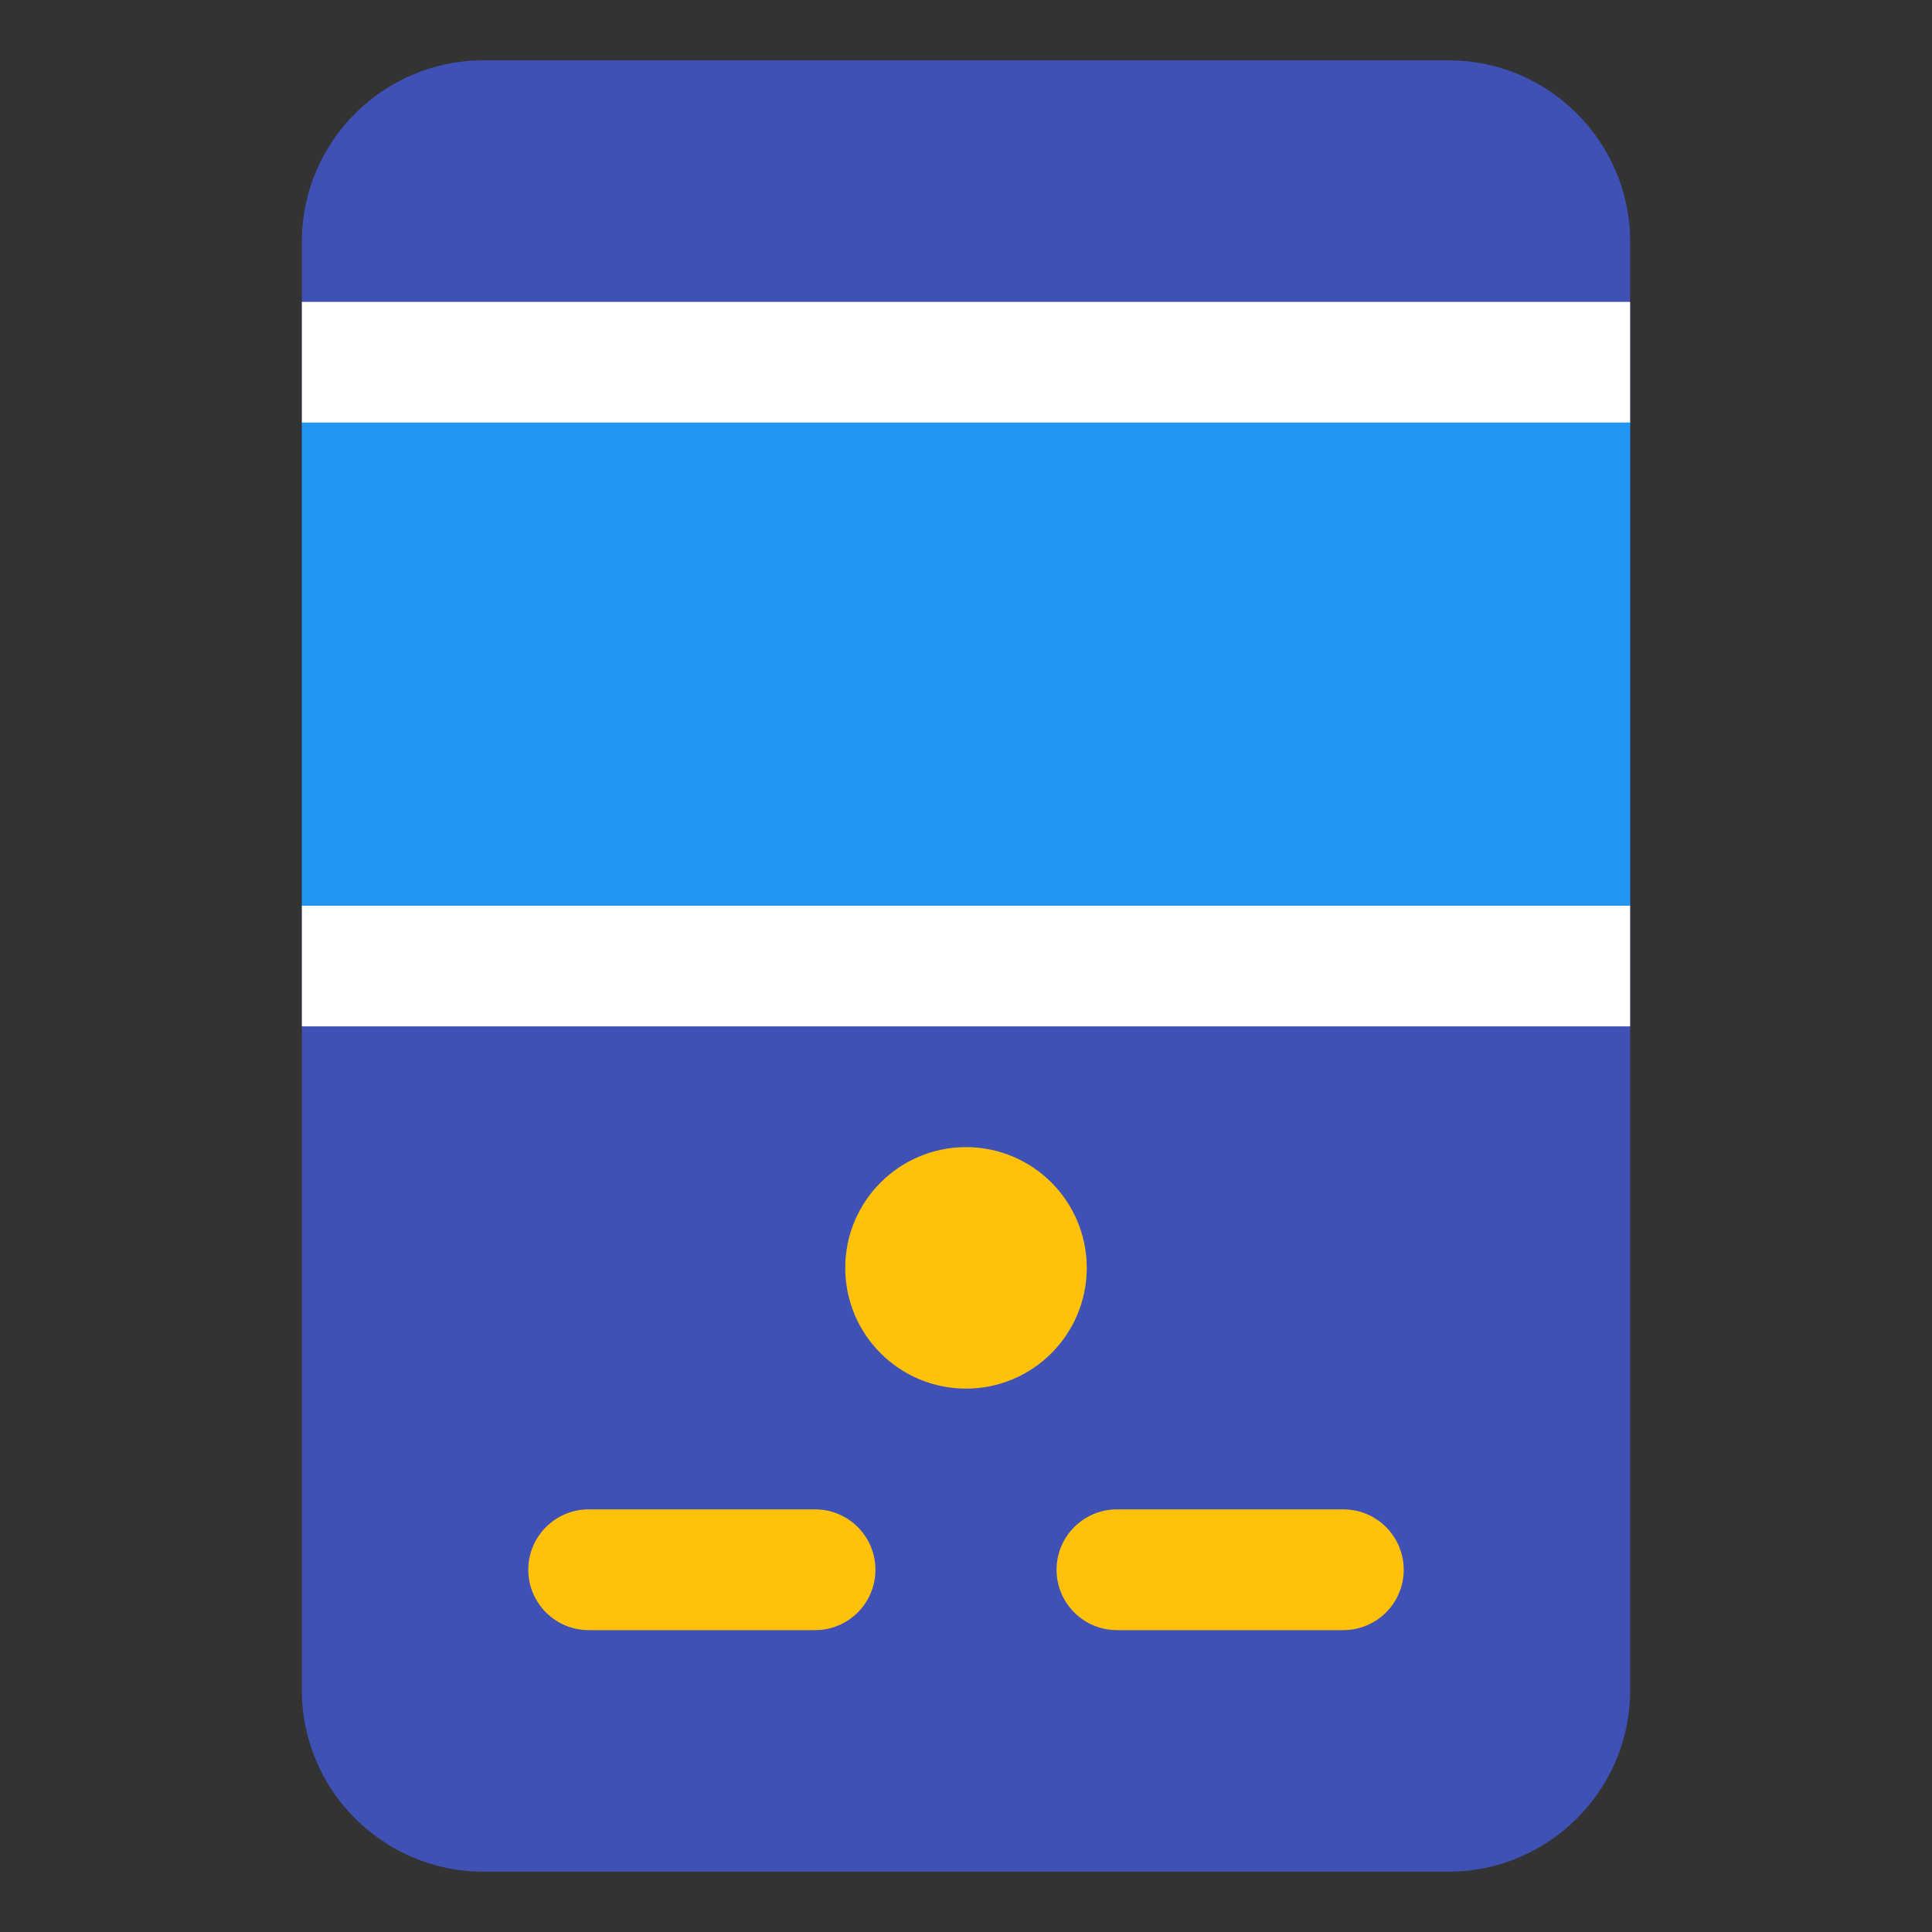
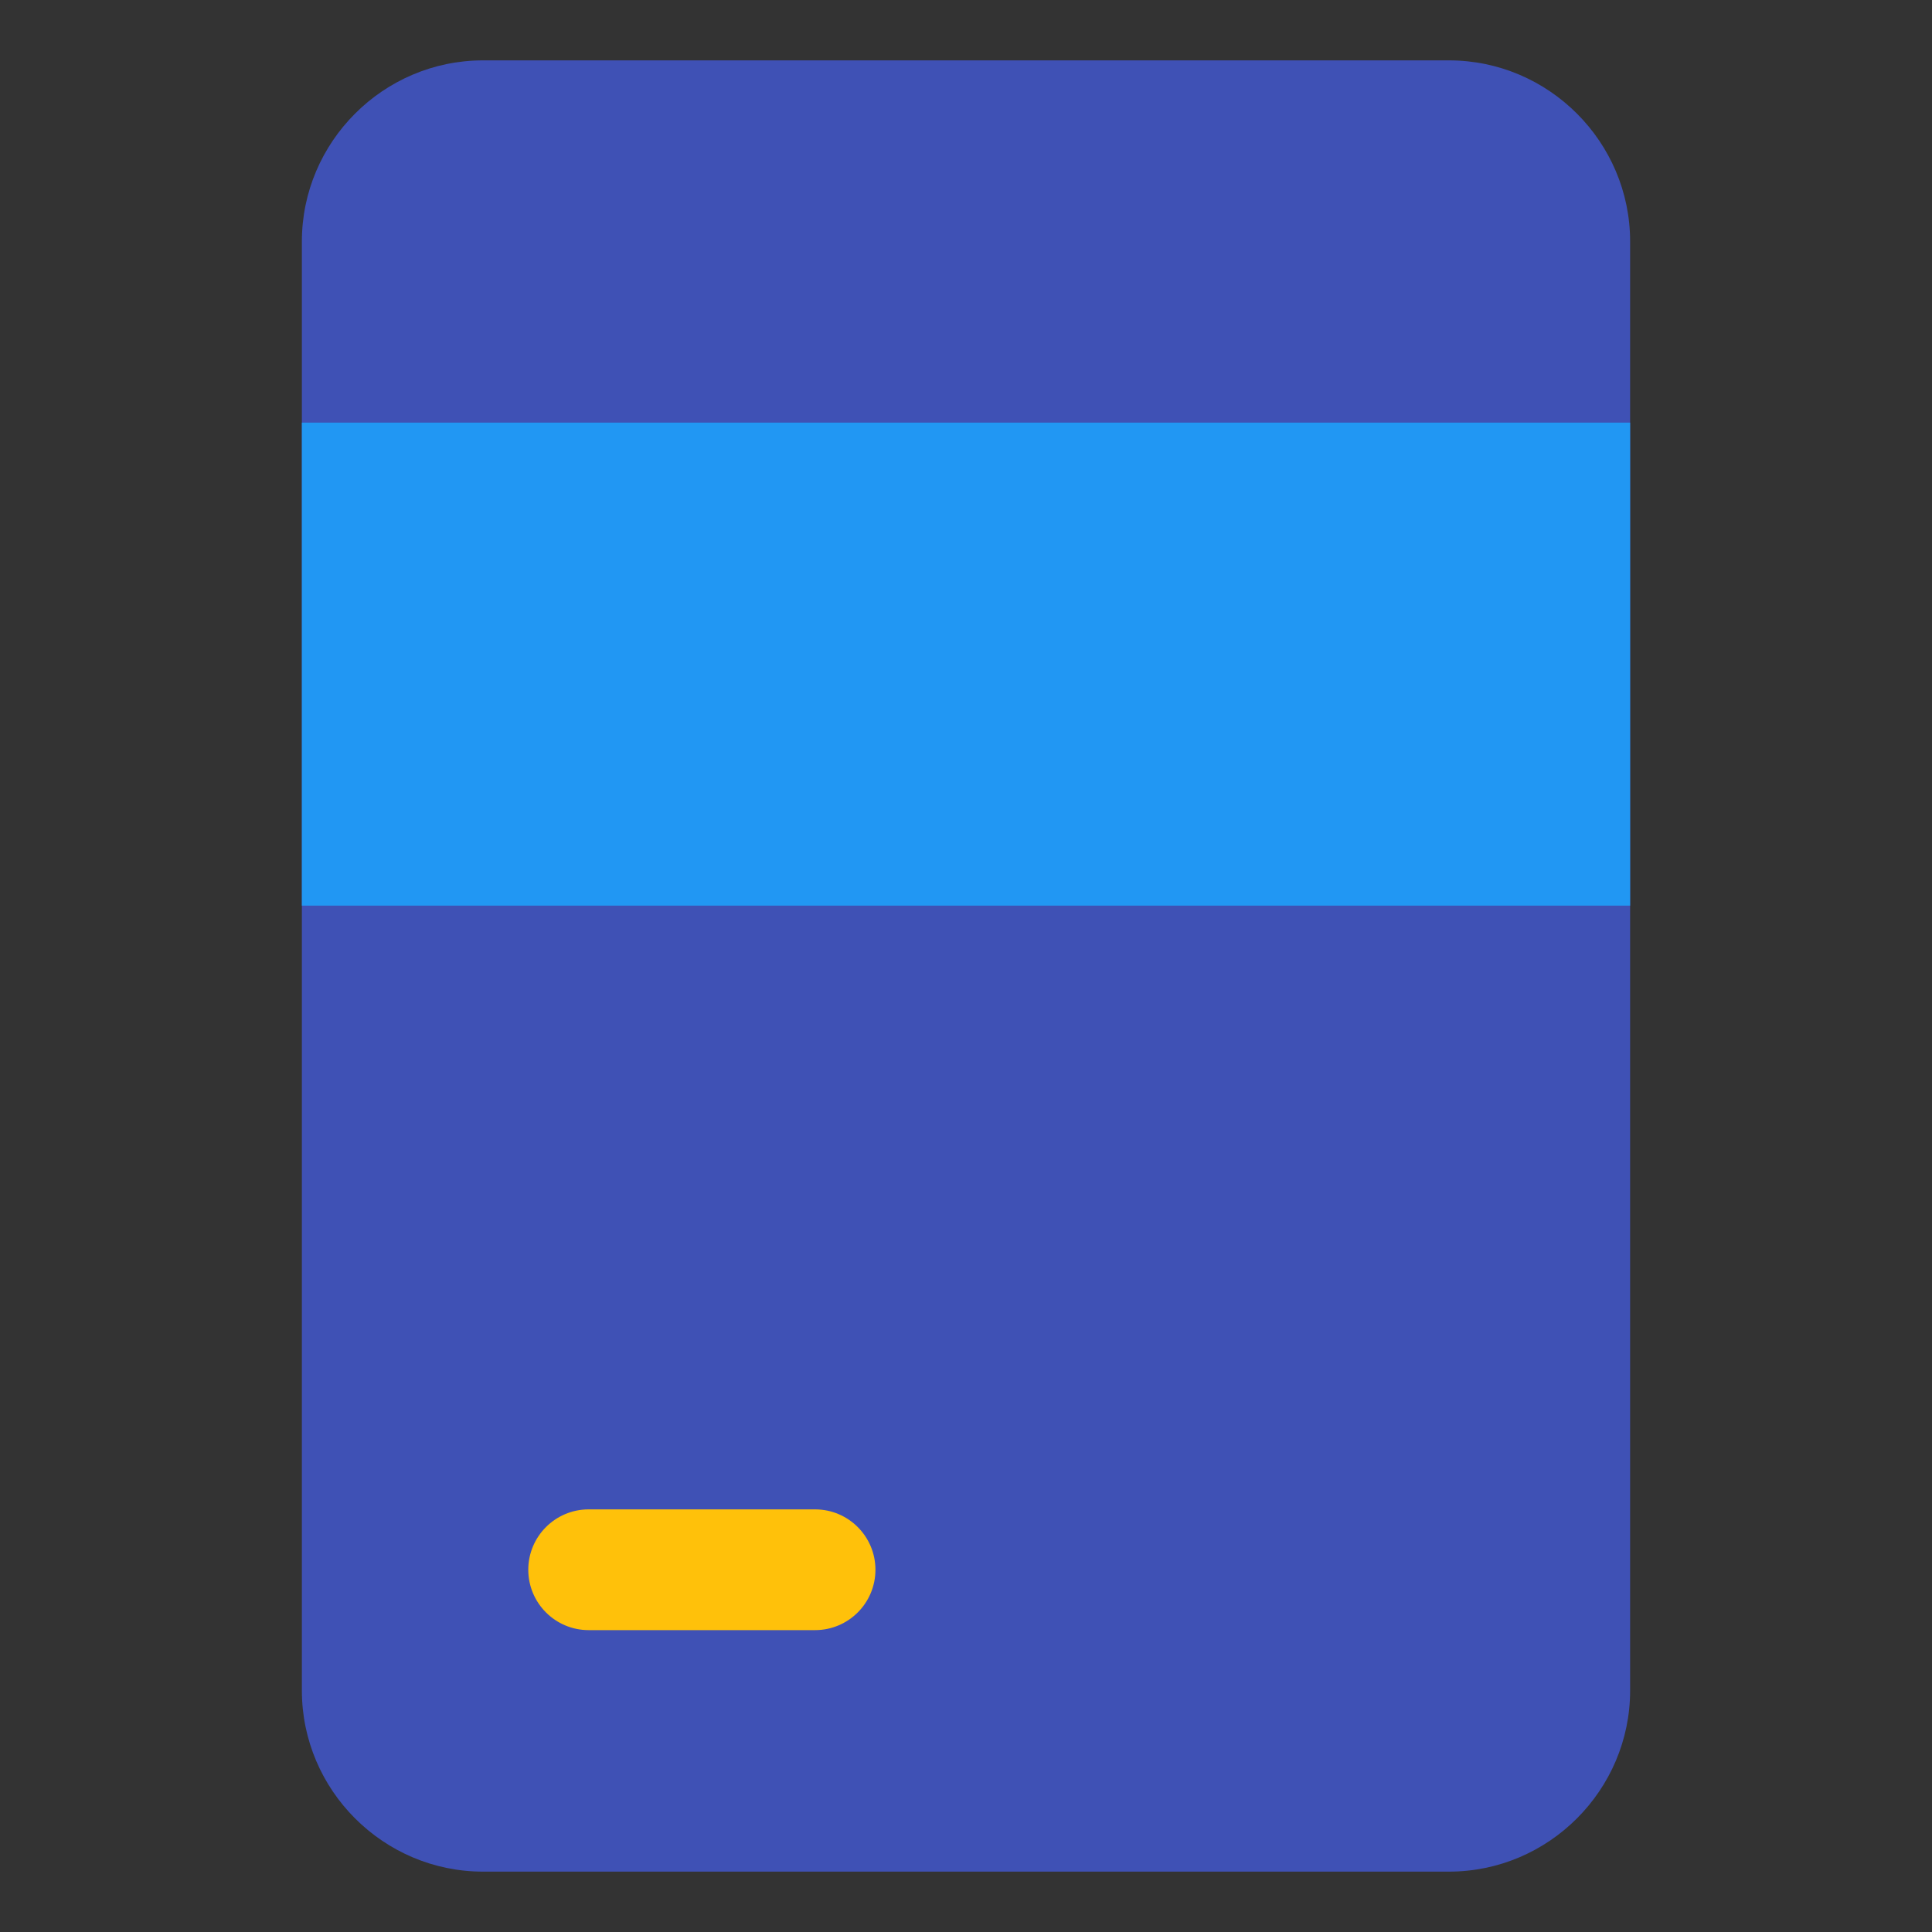
<svg xmlns="http://www.w3.org/2000/svg" width="800px" height="800px" viewBox="0 0 32 32" enable-background="new 0 0 32 32" version="1.1" xml:space="preserve">
  <rect x="0" y="0" width="32" height="32" fill="#333333" stroke="none" />
  <g id="Desktop25" />
  <g id="Desktop24" />
  <g id="Desktop23" />
  <g id="Desktop22" />
  <g id="Desktop21" />
  <g id="Desktop20" />
  <g id="Desktop19" />
  <g id="Desktop18" />
  <g id="Desktop17" />
  <g id="Desktop16" />
  <g id="Desktop15" />
  <g id="Desktop14" />
  <g id="Desktop13" />
  <g id="Desktop12" />
  <g id="Desktop11" />
  <g id="Desktop10" />
  <g id="Desktop09" />
  <g id="Desktop08" />
  <g id="Desktop07" />
  <g id="Desktop06">
    <g>
      <path d="M27,4v24c0,1.65-1.35,3-3,3H8c-1.65,0-3-1.35-3-3V4c0-1.65,1.35-3,3-3h16C25.65,1,27,2.35,27,4z" fill="#3F51B5" />
    </g>
    <g>
-       <path d="M5,5v2h22V5H5z M5,15v2h22v-2H5z" fill="#FFFFFF" />
-     </g>
+       </g>
    <g>
-       <circle cx="16" cy="21" fill="#FFC10A" r="2" />
-     </g>
+       </g>
    <g>
      <path d="M13.5,27H9.75c-0.552,0-1-0.448-1-1s0.448-1,1-1h3.75c0.552,0,1,0.448,1,1S14.052,27,13.5,27z" fill="#FFC10A" />
    </g>
    <g>
-       <path d="M22.25,27H18.5c-0.552,0-1-0.448-1-1s0.448-1,1-1h3.75c0.552,0,1,0.448,1,1S22.802,27,22.25,27z" fill="#FFC10A" />
-     </g>
+       </g>
    <rect fill="#2197F3" height="8" width="22" x="5" y="7" />
  </g>
  <g id="Desktop05" />
  <g id="Desktop04" />
  <g id="Desktop03" />
  <g id="Desktop02" />
  <g id="Desktop01" />
</svg>